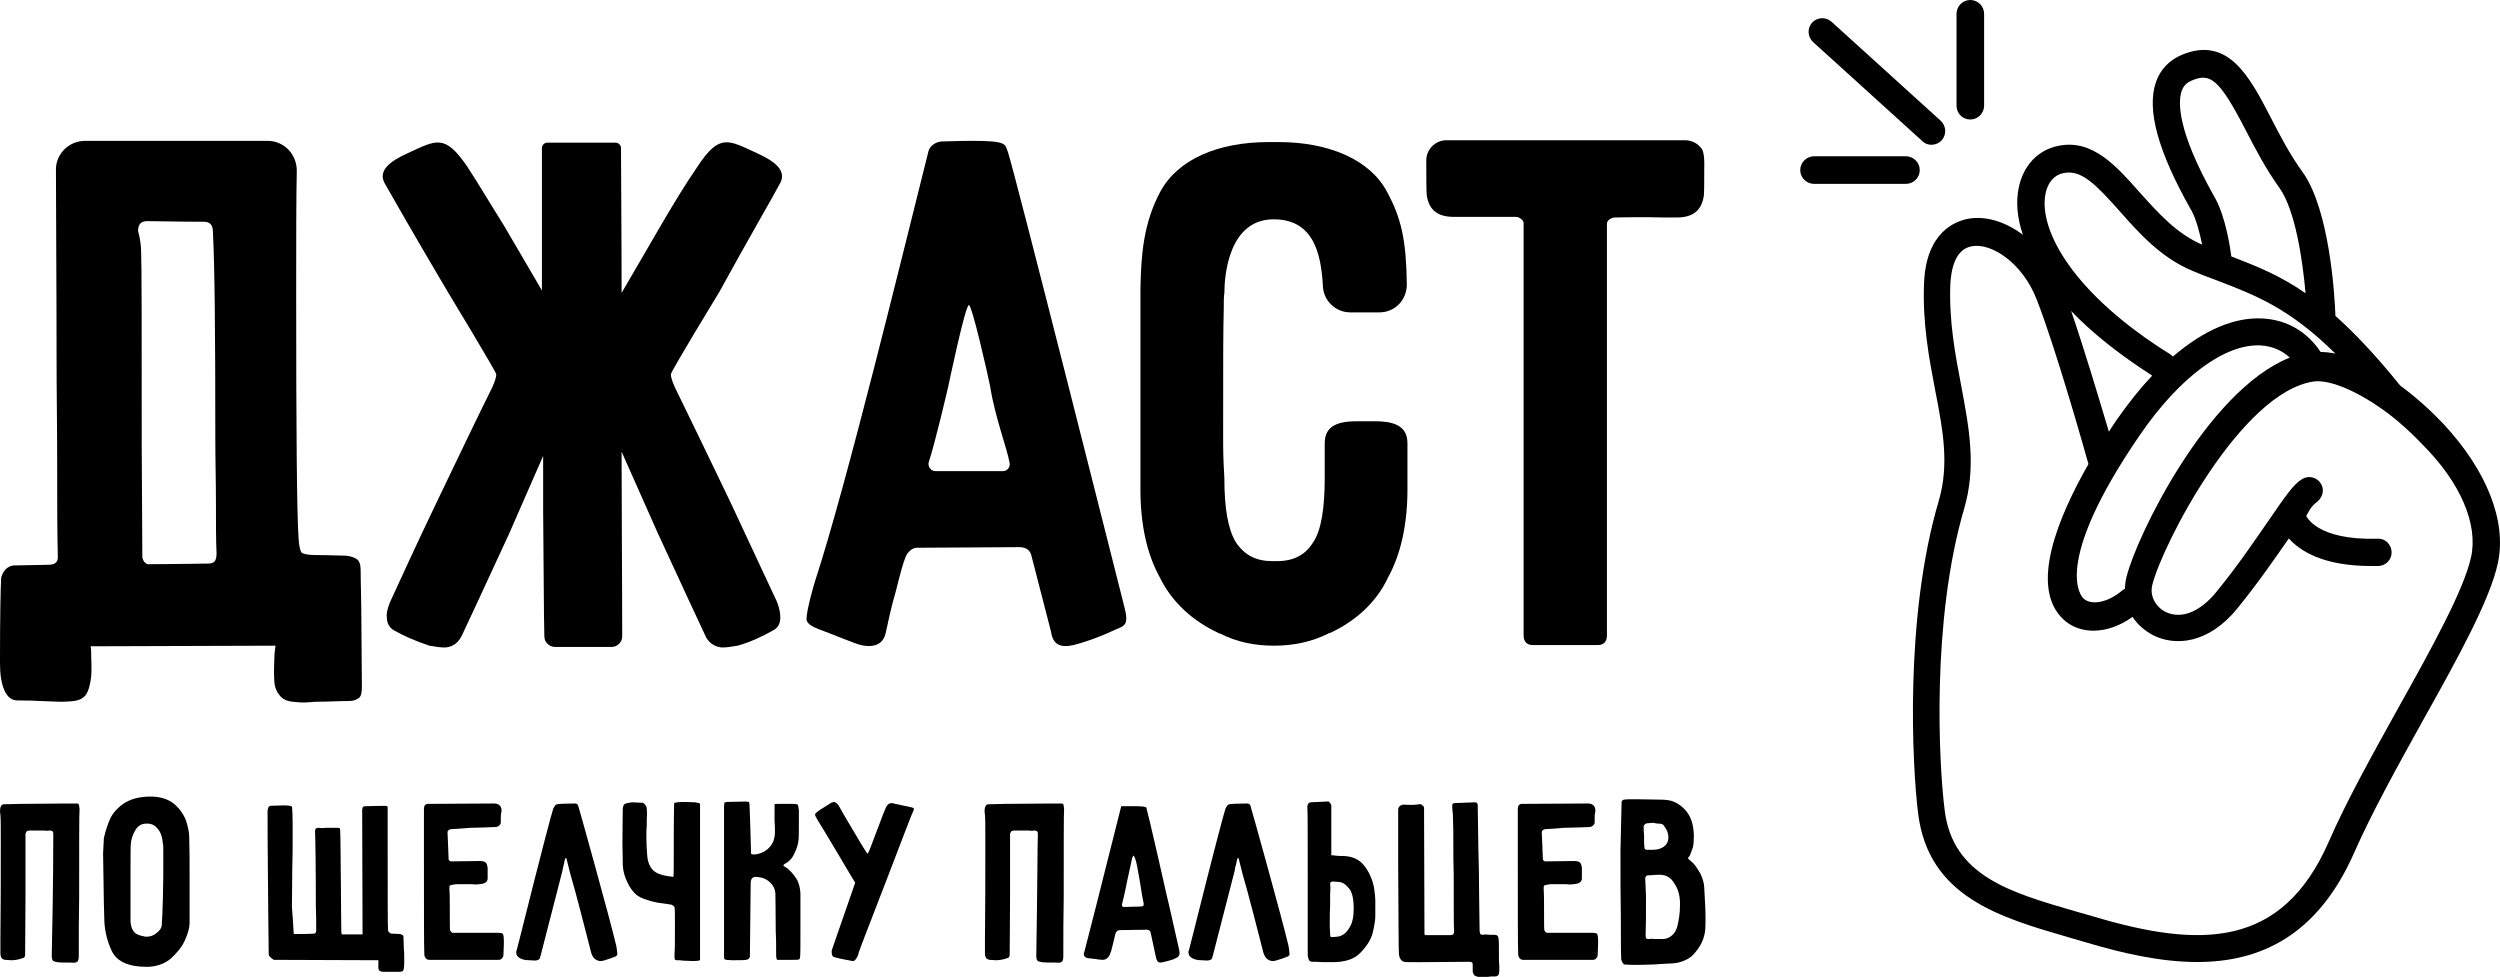
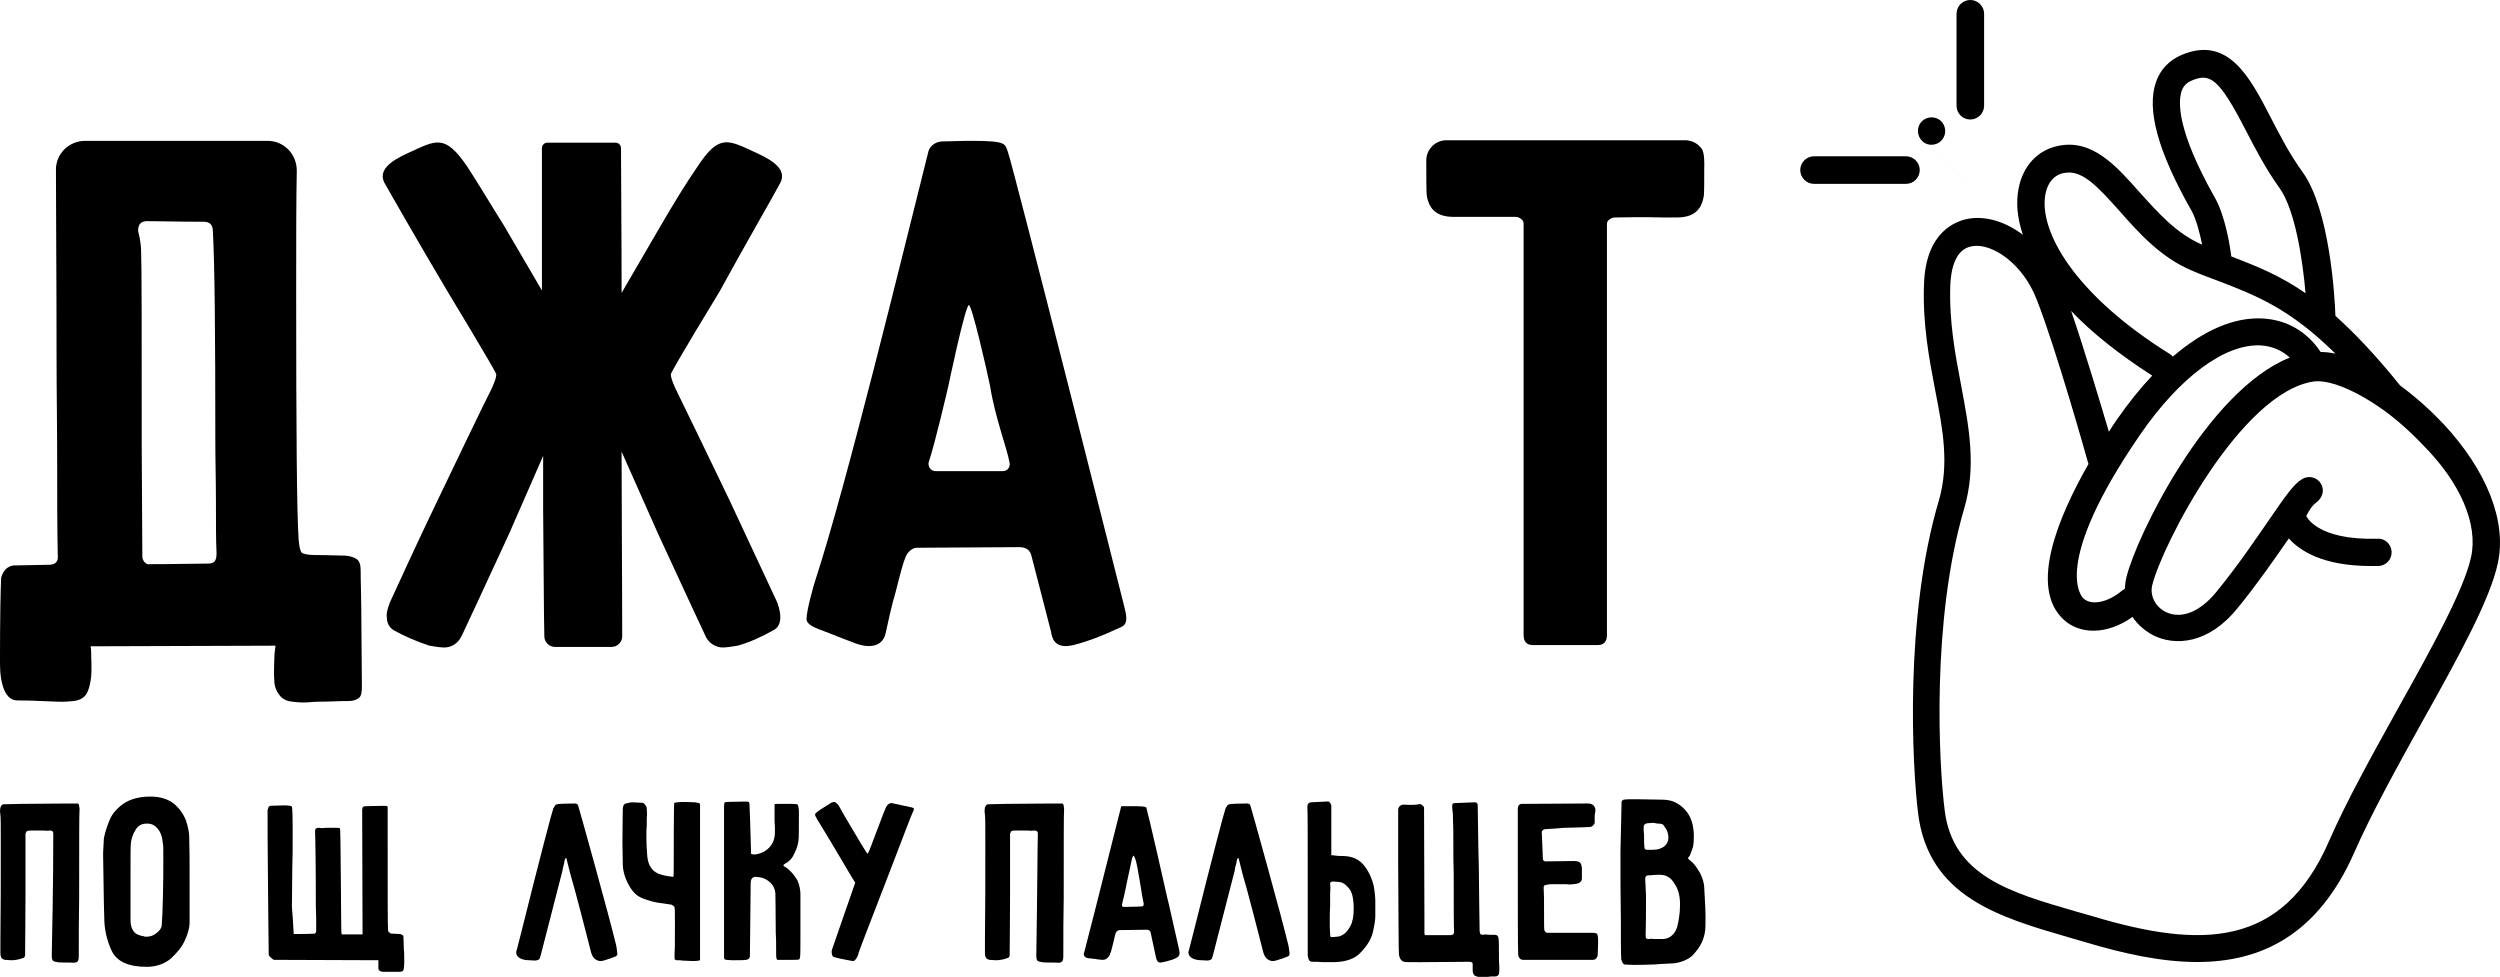
<svg xmlns="http://www.w3.org/2000/svg" xml:space="preserve" width="103.792mm" height="40.556mm" version="1.1" style="shape-rendering:geometricPrecision; text-rendering:geometricPrecision; image-rendering:optimizeQuality; fill-rule:evenodd; clip-rule:evenodd" viewBox="0 0 1711.04 668.57">
  <defs>
    <style type="text/css">
   
    .fil0 {fill:black;fill-rule:nonzero}
   
  </style>
  </defs>
  <g id="Слой_x0020_1">
    <g id="_2229916428160">
      <path class="fil0" d="M36.47 570.79c0,-1.06 -0.26,-1.59 -0.53,-1.85 -0.27,-0.27 -1.06,-0.53 -1.85,-0.53 -1.59,0.26 -2.64,0.26 -4.23,0 -1.06,0 -2.38,0 -3.17,0l-3.7 0c-1.85,0 -3.44,0 -4.23,0.26 -0.26,0 -0.53,0.27 -0.79,0.8 -0.26,0.53 -0.53,1.06 -0.53,1.06 0,10.04 0,24.05 0,42.28 0,18.24 -0.26,31.97 -0.26,40.96 -0.27,1.06 -0.53,1.85 -1.32,1.85 -2.64,1.06 -5.55,1.59 -8.19,1.59 -1.06,0 -2.38,-0.26 -4.23,-0.26 -1.06,-0.27 -1.85,-0.53 -2.38,-1.32 -0.53,-0.79 -0.79,-1.85 -0.79,-2.91l0 -9.52c0.26,-20.61 0.26,-42.81 0.26,-66.59 0,-10.83 0,-17.17 -0.26,-18.76l-0.27 -2.64c0,-3.17 1.06,-4.76 2.64,-4.76l11.36 -0.26c25.11,-0.27 38.05,-0.27 39.11,-0.27 0.53,0.27 1.06,0.53 1.06,1.85 0.27,1.06 0.27,1.85 0.27,2.12 -0.27,2.38 -0.27,22.73 -0.27,60.78 -0.26,12.42 -0.26,25.63 -0.26,39.64 0,1.84 -0.26,3.43 -1.06,3.96 -0.79,0.53 -1.85,0.79 -4.23,0.53 -4.23,0 -7.4,0 -9.25,-0.26 -1.58,-0.27 -2.64,-0.53 -3.17,-1.06 -0.53,-0.53 -0.79,-1.85 -0.79,-3.44 1.06,-47.83 1.06,-75.84 1.06,-83.24z" />
      <path class="fil0" d="M111.52 577.67c-0.26,-2.38 -0.53,-4.23 -1.06,-5.81 -0.53,-1.59 -1.32,-3.44 -2.64,-4.76 -1.85,-2.38 -4.23,-3.43 -7.13,-3.43 -1.85,0 -3.44,0.27 -4.76,1.06 -1.32,0.8 -2.64,2.12 -3.44,3.7 -1.59,2.64 -2.64,5.81 -2.91,8.72 -0.26,1.32 -0.26,9.25 -0.26,23.25l0 29.33c0,3.44 0.79,5.82 2.11,7.66 1.32,1.85 3.7,2.91 7.13,3.44 0.27,0.26 1.06,0.26 1.85,0.26 2.38,0 4.76,-0.79 6.87,-2.64 2.11,-1.59 3.44,-3.44 3.44,-5.81 0.26,-2.64 0.53,-8.72 0.79,-18.76 0.27,-9.78 0.27,-19.02 0.27,-27.22 0,-5.81 0,-8.72 -0.27,-8.98zm-40.43 -3.96c1.06,-5.02 2.64,-9.52 4.23,-13.21 1.58,-3.43 4.49,-7.13 8.99,-10.3 4.49,-3.18 10.83,-5.02 18.76,-5.02 6.87,0 12.16,1.85 16.12,5.02 3.96,3.43 6.61,7.4 8.19,11.63 1.32,4.23 2.12,7.93 2.12,11.1 0.26,7.66 0.26,17.18 0.26,29.33 0,11.89 0,21.93 0,29.33 0,3.17 -1.06,7.13 -3.17,11.89 -2.11,4.76 -5.55,8.72 -9.78,12.68 -4.23,3.44 -9.78,5.55 -16.38,5.55 -12.68,0 -20.61,-3.7 -24.05,-11.1 -3.44,-7.4 -5.02,-15.06 -5.02,-22.73l-0.27 -9.78c-0.26,-19.29 -0.53,-30.65 -0.53,-34.09 0.26,-5.55 0.53,-8.98 0.53,-10.3z" />
      <path class="fil0" d="M201.1 639.24c6.61,0 11.1,0 14.27,-0.26 0.26,0 0.26,-0.26 0.79,-0.79 0.26,-0.53 0.26,-1.06 0.26,-1.06 0,-6.07 0,-11.89 -0.26,-17.18 0,-27.22 -0.27,-44.4 -0.53,-51 0,-1.06 0.26,-1.58 0.53,-1.85 0.26,-0.26 1.06,-0.53 1.85,-0.53 1.85,0.26 3.44,0.26 5.02,0 1.32,0 2.64,0 3.7,0l4.23 0c0.79,0 1.32,0.26 1.59,0.26 0.26,0.26 0.26,0.79 0.26,1.32 0.27,4.49 0.27,17.97 0.53,40.7 0,12.95 0.26,22.73 0.26,28.81l0.27 1.85 14.27 0 -0.26 -85.36c0.26,-1.06 0.26,-1.58 0.53,-1.85 0.26,-0.27 0.79,-0.53 1.85,-0.53 2.91,0 7.4,-0.26 13.21,-0.26 0.79,0 1.32,0.26 1.59,0.26 0.26,0.27 0.26,0.8 0.26,1.59l0 19.55c0,39.64 0,61.05 0.26,63.69 0,0.53 0.26,1.06 0.53,1.32 0.26,0.26 0.79,0.53 1.06,0.79 0.26,0.26 0.53,0.26 0.79,0.26l5.81 0.26c0.27,0 0.79,0.27 1.32,0.53 0.79,0.27 1.06,0.79 1.06,1.58l0 0.27 0.26 8.19c0.27,1.85 0.27,4.5 0.27,8.19 0,3.17 -0.27,5.02 -0.53,5.81 -0.27,1.06 -1.32,1.32 -3.17,1.32l-10.31 0c-2.64,0 -3.7,-1.06 -3.7,-2.65l0 -5.28 -71.35 -0.26c-0.27,0 -0.53,-0.27 -1.06,-0.53 -0.53,-0.27 -1.06,-1.06 -1.85,-1.59 -0.53,-0.53 -0.79,-1.06 -0.79,-1.85 -0.26,-12.42 -0.26,-29.6 -0.53,-51.27 -0.26,-21.94 -0.26,-37.53 -0.26,-47.04 0,-0.27 0.26,-1.06 0.53,-1.85 0.26,-1.06 1.06,-1.32 1.85,-1.32l8.46 -0.26c3.44,0 5.28,0.26 5.81,0.79 0.26,0.27 0.53,5.81 0.53,16.38 0,11.1 0,19.55 -0.26,25.63l-0.26 26.69c1.06,12.42 1.06,18.5 1.32,18.5z" />
-       <path class="fil0" d="M307.86 567.62c-0.26,0.27 -0.53,0.27 -1.06,0.79 -0.27,0.26 -0.53,0.79 -0.53,1.06l0.26 5.55 0.53 13.21c0,0.27 0.26,0.53 0.53,0.79 0.26,0.26 0.79,0.53 1.06,0.53l19.55 -0.26c1.85,0 3.44,0.26 4.23,1.06 0.79,0.79 1.06,1.85 1.32,3.7 0,1.06 0,1.85 0,3.17 0,1.06 0,2.64 0,4.23 -0.27,2.38 -2.12,3.43 -5.55,3.7 -1.85,0.27 -3.44,0.27 -5.02,0 -1.32,0 -2.64,0 -3.7,0l-4.23 0c-2.12,0 -3.7,0 -4.76,0.27 -1.32,0.26 -2.11,0.26 -2.64,0.79 -0.26,0.26 -0.26,1.06 -0.26,2.64 0.26,3.17 0.26,8.72 0.26,16.91 0,6.87 0,10.57 0.26,11.1 0.27,0.27 0.27,0.53 0.79,1.06 0.53,0.53 0.79,0.53 1.06,0.53l30.13 0c0.27,0 0.79,0 1.59,0 0.53,0 1.32,0.27 1.85,0.27 0.53,0.26 1.06,1.06 1.06,1.85 0.26,1.06 0.26,2.64 0.26,5.02l-0.26 7.67c0,1.06 -0.26,1.85 -1.06,2.64 -0.53,0.79 -1.32,1.06 -2.64,1.06l-46.78 0c-1.06,0 -2.11,-0.27 -2.64,-1.06 -0.79,-0.79 -1.06,-1.85 -1.06,-2.91 -0.26,-6.34 -0.26,-27.22 -0.26,-62.89 0,-12.69 0,-21.67 0,-26.96 0,-5.29 0,-8.72 0,-9.78 0,-1.85 1.06,-3.17 2.64,-3.17l44.93 -0.27c1.85,0 3.17,0.27 4.23,1.32 1.06,1.06 1.32,2.11 1.32,3.7l-0.27 1.59c-0.26,1.06 -0.26,3.17 -0.26,5.55 0.26,1.06 -0.26,2.11 -1.06,2.91 -0.79,0.79 -1.85,1.06 -2.91,1.06 -3.44,0.27 -9.25,0.27 -17.18,0.53 -8.46,0.79 -12.95,0.79 -13.74,1.06z" />
      <path class="fil0" d="M385.03 595.64l-14.27 55.49c-0.53,2.38 -1.06,3.96 -1.32,4.76 -0.26,0.79 -1.06,1.06 -1.85,1.32 -0.79,0.26 -2.38,0.26 -5.02,0 -3.17,0 -5.55,-0.53 -7.4,-1.85 -1.32,-1.06 -1.85,-2.12 -1.85,-3.44 0,-0.53 0,-1.06 0.26,-1.32l3.17 -12.42c13.48,-53.91 20.87,-81.92 21.93,-84.83 0.26,-0.53 0.53,-1.06 1.06,-1.85 0.53,-0.53 1.06,-1.06 1.58,-1.06 1.32,-0.26 5.81,-0.53 12.42,-0.53 0.27,0 0.79,0.27 1.06,0.27 0.26,0.26 0.53,0.53 0.79,0.79 1.06,3.43 5.02,17.7 11.89,42.55 6.87,24.84 11.63,42.81 14.27,53.64 0.26,1.06 0.53,3.17 0.79,5.81 0,0.27 -0.26,1.06 -1.06,1.59 -0.53,0.26 -1.85,0.53 -3.43,1.32 -1.85,0.53 -3.44,1.06 -5.02,1.59 -1.05,0.27 -1.85,0.27 -2.11,0.27 -1.32,0 -2.64,-0.53 -3.96,-1.59 -1.06,-1.06 -1.85,-2.38 -2.38,-4.23 -1.85,-6.87 -3.96,-15.86 -6.87,-26.69 -2.9,-11.1 -5.29,-20.09 -7.4,-27.22l-2.38 -9.51c-0.26,-1.06 -0.26,-1.32 -0.53,-1.32 -0.26,0 -1.06,1.06 -1.32,3.7 -0.53,2.38 -1.06,3.96 -1.06,4.76z" />
      <path class="fil0" d="M479.11 656.95c0,0.53 -1.85,0.79 -5.02,0.79l-6.61 -0.27c-1.06,-0.26 -2.64,-0.26 -4.23,-0.26 -0.53,0 -1.06,-0.26 -1.32,-0.53 -0.26,-0.27 -0.26,-1.06 -0.26,-1.85l0 -2.38c0.26,-2.38 0.26,-8.72 0.26,-19.56 0,-6.87 0,-11.1 -0.26,-11.89 0,-0.26 -0.26,-0.53 -0.79,-1.06 -0.53,-0.26 -1.06,-0.53 -1.32,-0.79l-5.28 -0.79c-2.91,-0.27 -5.81,-0.8 -8.73,-1.59 -3.43,-1.06 -6.08,-1.85 -8.19,-3.17 -2.11,-1.06 -3.96,-3.17 -5.81,-5.81 -3.44,-5.55 -5.02,-10.57 -5.29,-15.59l-0.26 -15.33c0,-12.68 0.26,-20.61 0.26,-23.78 0.26,-1.06 0.26,-1.85 1.06,-2.64 0.53,-0.53 1.85,-0.79 3.44,-1.06 0.53,-0.26 1.58,-0.26 2.64,-0.26l5.29 0.26c1.06,-0.26 1.85,0.26 2.64,1.06 0.79,1.06 1.32,1.85 1.32,2.91 0.26,2.64 0.26,5.02 0,7.13 0,1.85 0,3.7 0,5.02 -0.26,1.85 -0.26,4.49 -0.26,8.19 0,3.7 0.26,7.4 0.53,11.1 0.26,5.82 2.38,10.04 5.81,12.16 2.91,1.85 7.13,2.64 12.16,3.17 0.26,0 0.26,-10.57 0.26,-31.71 0,-12.16 0.26,-18.5 0.26,-18.76 0.53,-0.53 3.17,-0.79 7.93,-0.79 2.64,0 4.76,0.26 6.61,0.26 1.85,0.26 2.9,0.53 3.17,1.06l0 106.76z" />
      <path class="fil0" d="M513.99 584c0,0.53 0.79,0.8 2.12,0.8 1.85,0 3.7,-0.53 6.08,-1.59 2.11,-1.06 4.23,-2.64 5.81,-5.02 1.59,-2.38 2.38,-5.29 2.38,-8.72 0,-2.64 0,-5.29 -0.26,-7.4 0,-1.85 0,-4.49 0,-7.4 0,-2.91 0,-4.23 0,-4.23 0.26,-0.26 1.85,-0.26 4.76,-0.26l7.4 0c2.12,0 3.44,0.26 3.7,0.53 0.26,0.27 0.53,1.85 0.79,3.7l0 5.81c0,8.19 0,13.21 -0.26,14.8 -0.26,2.65 -1.06,5.55 -2.64,8.72 -1.32,3.17 -3.44,5.81 -6.61,7.4 -0.53,0.26 -1.06,0.79 -1.06,1.06 0,0.27 0.26,0.8 1.06,1.06 3.17,1.85 5.82,5.02 8.19,8.72 1.85,3.44 2.64,8.19 2.38,13.21l0 21.14c0,11.63 0,17.7 -0.26,18.76 0,0.27 -0.26,0.79 -0.26,1.06 -0.26,0.27 -0.26,0.53 -0.53,0.53 -0.79,0.27 -2.91,0.27 -6.61,0.27 -5.02,0 -7.4,0 -7.92,0 -0.53,0 -0.53,-0.27 -0.8,-1.06 -0.26,-0.53 -0.26,-2.64 -0.26,-5.81 0,-4.76 0,-8.72 -0.26,-12.16 0,-14.54 -0.26,-23.52 -0.26,-26.69 -0.26,-2.64 -1.32,-5.02 -3.17,-6.87 -1.85,-1.85 -3.96,-3.17 -6.34,-3.7 -1.58,-0.26 -2.91,-0.53 -3.96,-0.53 -2.38,0 -3.43,1.59 -3.43,4.49l-0.53 49.69c0,1.32 -0.8,2.38 -2.65,2.64 -1.85,0.26 -5.02,0.26 -8.98,0.26 -2.91,0 -4.76,-0.26 -5.55,-0.53 -0.27,-0.27 -0.53,-0.79 -0.53,-1.85l0 -103.06c0,-1.06 0.26,-1.85 0.26,-2.38 0.27,-0.26 1.06,-0.53 1.85,-0.53 3.44,0 7.67,-0.26 12.95,-0.26 1.06,0 1.59,0.26 1.85,0.26 0.26,0.26 0.53,0.79 0.53,1.59l0 0.53c0.8,17.97 0.8,28.54 1.06,33.03z" />
      <path class="fil0" d="M593.79 584.27c0.26,0 1.59,-2.91 3.7,-8.72 2.11,-5.81 3.7,-9.51 4.23,-11.1 1.85,-5.02 3.44,-9.25 4.76,-12.15 1.06,-1.85 2.11,-2.64 3.7,-2.64 0.53,0 1.06,0 1.32,0.26l12.42 2.65c1.06,0.26 1.59,0.53 1.59,1.06 0,0.26 -0.27,0.53 -0.27,1.06 -1.05,1.85 -6.87,17.44 -17.97,46.24 -11.1,28.81 -17.71,45.72 -19.56,51 -0.26,1.85 -1.06,3.44 -2.38,5.02 -0.26,0.53 -1.06,0.79 -1.85,0.79l-4.23 -0.79c-3.96,-0.8 -6.61,-1.32 -8.19,-1.85 -1.32,-0.26 -1.85,-1.59 -1.85,-3.7 0,-0.53 0,-1.06 0.26,-1.59l15.85 -45.72c-2.38,-3.44 -8.72,-14.8 -20.08,-33.56l-5.81 -9.51c-1.06,-1.85 -1.59,-2.91 -1.59,-3.44 0,-0.26 0.26,-1.06 0.79,-1.32 0.53,-0.53 1.32,-1.06 2.38,-1.85l7.93 -5.02c1.06,-0.26 1.58,-0.53 1.85,-0.53 1.06,0 1.85,0.79 3.17,2.38l3.7 6.6c10.31,17.44 15.59,26.43 16.12,26.43z" />
      <path class="fil0" d="M710.33 570.79c0,-1.06 -0.27,-1.59 -0.53,-1.85 -0.27,-0.27 -1.06,-0.53 -1.85,-0.53 -1.59,0.26 -2.64,0.26 -4.23,0 -1.06,0 -2.38,0 -3.17,0l-3.7 0c-1.85,0 -3.44,0 -4.23,0.26 -0.26,0 -0.53,0.27 -0.79,0.8 -0.27,0.53 -0.53,1.06 -0.53,1.06 0,10.04 0,24.05 0,42.28 0,18.24 -0.27,31.97 -0.27,40.96 -0.26,1.06 -0.53,1.85 -1.32,1.85 -2.64,1.06 -5.55,1.59 -8.19,1.59 -1.06,0 -2.38,-0.26 -4.23,-0.26 -1.06,-0.27 -1.85,-0.53 -2.38,-1.32 -0.53,-0.79 -0.8,-1.85 -0.8,-2.91l0 -9.52c0.26,-20.61 0.26,-42.81 0.26,-66.59 0,-10.83 0,-17.17 -0.26,-18.76l-0.26 -2.64c0,-3.17 1.06,-4.76 2.64,-4.76l11.36 -0.26c25.1,-0.27 38.05,-0.27 39.11,-0.27 0.53,0.27 1.06,0.53 1.06,1.85 0.26,1.06 0.26,1.85 0.26,2.12 -0.26,2.38 -0.26,22.73 -0.26,60.78 -0.27,12.42 -0.27,25.63 -0.27,39.64 0,1.84 -0.26,3.43 -1.06,3.96 -0.53,0.53 -1.85,0.79 -4.23,0.53 -4.23,0 -7.4,0 -9.25,-0.26 -1.59,-0.27 -2.65,-0.53 -3.17,-1.06 -0.53,-0.53 -0.79,-1.85 -0.79,-3.44 0.79,-47.83 0.79,-75.84 1.06,-83.24z" />
      <path class="fil0" d="M774.81 587.44c-0.26,1.85 -1.58,6.87 -3.43,15.86 -1.32,7.13 -2.65,12.15 -3.44,15.59 -0.26,1.32 0.26,1.85 1.32,1.85 2.64,0 6.34,-0.26 10.57,-0.26 1.06,0 1.85,-0.26 2.38,-0.26 0.26,-0.27 0.53,-0.53 0.53,-1.32 0,-0.8 0,-1.32 -0.27,-1.85 -0.26,-1.06 -1.06,-5.55 -2.38,-14.01l-1.59 -8.98c-1.06,-5.81 -2.11,-8.46 -2.9,-8.46 0,0 -0.27,0.53 -0.8,1.85zm-7.4 -35.68c0.26,0 3.17,0 8.72,0 5.28,0 8.19,0.27 8.46,1.06 0.79,2.64 3.17,12.95 7.4,31.18 4.23,18.24 6.61,29.6 7.93,34.62l6.87 30.39c0.27,1.32 0.53,2.38 0.53,3.17 0,1.06 -0.26,1.85 -1.06,2.64 -0.79,0.79 -1.85,1.06 -3.44,1.85 -2.38,0.79 -4.49,1.32 -6.87,1.85 -1.06,0.26 -1.58,0.26 -1.85,0.26 -0.79,0 -1.32,-0.26 -1.85,-0.79 -0.27,-0.53 -0.79,-1.32 -1.06,-2.64l-3.7 -17.18c-0.26,-1.06 -1.06,-1.85 -2.64,-1.85l-18.76 0.26c-0.26,0 -1.06,0.26 -1.32,0.53 -0.27,0.27 -0.8,0.79 -1.06,1.06 -0.26,1.06 -1.06,3.44 -1.85,7.4 -1.06,3.7 -1.32,5.81 -1.85,6.61 -0.53,1.85 -1.32,2.9 -2.38,3.7 -0.79,0.79 -1.85,1.06 -3.43,1.06 -0.26,0 -1.32,-0.27 -2.65,-0.27 -1.32,-0.26 -2.64,-0.53 -3.96,-0.53 -1.06,-0.26 -1.85,-0.26 -2.65,-0.26 -1.85,-0.26 -3.17,-1.32 -3.17,-2.91 0,-0.53 0,-1.06 0.26,-1.06l8.19 -31.98 17.18 -68.18z" />
      <path class="fil0" d="M845.11 595.64l-14.27 55.49c-0.53,2.38 -1.06,3.96 -1.32,4.76 -0.26,0.79 -1.06,1.06 -1.85,1.32 -0.79,0.26 -2.38,0.26 -5.02,0 -3.17,0 -5.55,-0.53 -7.4,-1.85 -1.32,-1.06 -1.85,-2.12 -1.85,-3.44 0,-0.53 0,-1.06 0.26,-1.32l3.17 -12.42c13.48,-53.91 20.88,-81.92 21.93,-84.83 0.27,-0.53 0.53,-1.06 1.06,-1.85 0.53,-0.53 1.06,-1.06 1.59,-1.06 1.32,-0.26 5.81,-0.53 12.42,-0.53 0.26,0 0.79,0.27 1.06,0.27 0.26,0.26 0.53,0.53 0.79,0.79 1.06,3.43 5.02,17.7 11.89,42.55 6.87,24.84 11.63,42.81 14.27,53.64 0.26,1.06 0.53,3.17 0.79,5.81 0,0.27 -0.26,1.06 -1.06,1.59 -0.53,0.26 -1.85,0.53 -3.44,1.32 -1.85,0.53 -3.44,1.06 -5.02,1.59 -1.06,0.27 -1.85,0.27 -2.11,0.27 -1.32,0 -2.65,-0.53 -3.96,-1.59 -1.06,-1.06 -1.85,-2.38 -2.38,-4.23 -1.85,-6.87 -3.96,-15.86 -6.87,-26.69 -2.91,-11.1 -5.28,-20.09 -7.4,-27.22l-2.38 -9.51c-0.26,-1.06 -0.26,-1.32 -0.53,-1.32 -0.27,0 -1.06,1.06 -1.32,3.7 -0.79,2.38 -1.06,3.96 -1.06,4.76z" />
      <path class="fil0" d="M910.64 641.09c0.26,0.26 1.06,0.26 1.59,0.26l2.64 -0.26c1.06,0 2.38,-0.26 4.23,-1.32 1.85,-1.06 3.44,-2.91 5.02,-5.81 1.58,-2.64 2.38,-6.87 2.38,-11.89 0,-6.87 -1.06,-11.89 -3.44,-14.27 -2.12,-2.64 -4.49,-4.23 -7.4,-4.23l-3.17 -0.27c-0.53,0 -1.06,0.27 -1.59,0.27 -0.26,0.26 -0.53,0.79 -0.53,1.32 0.26,1.85 0.26,3.96 0,6.61 0,2.64 0,5.29 0,7.93 -0.26,3.44 -0.26,8.19 -0.26,14.8 0.26,4.49 0.26,6.87 0.53,6.87zm0.53 -89.85l0 34.09c0.26,0 1.32,0 2.9,0.26 1.32,0.26 3.17,0.26 4.76,0.26 6.61,0 11.63,2.38 15.06,6.87 3.44,4.49 5.29,9.25 6.34,13.74 0.79,4.76 1.06,8.19 1.06,10.31l0 10.31c0,2.38 -0.53,5.81 -1.59,10.57 -1.06,4.76 -3.7,9.25 -8.19,14 -4.23,4.76 -10.84,6.87 -19.56,6.87 -5.29,0 -8.72,0 -10.31,-0.27l-3.44 0c-1.06,0 -1.85,-0.26 -2.38,-1.32 -0.26,-1.06 -0.79,-1.85 -0.79,-3.44l0 -49.42c0,-32.5 0,-49.68 -0.26,-51.8 0,-1.85 0.79,-2.91 2.38,-3.17l11.1 -0.53c1.06,-0.27 1.59,0.26 2.12,1.05 0.53,0.79 0.8,1.32 0.8,1.59z" />
      <path class="fil0" d="M975.65 640.03l17.18 0c1.59,0 2.38,-0.8 2.38,-2.38 -0.26,-3.17 -0.26,-15.86 -0.26,-38.85 -0.26,-6.87 -0.26,-14 -0.26,-21.14 0,-7.14 0,-12.95 -0.26,-17.44 0,-1.85 0,-3.44 -0.26,-5.02 -0.26,-1.32 -0.26,-2.64 -0.26,-3.7 0,-1.32 0.53,-1.85 1.85,-1.85l13.22 -0.53c1.32,-0.26 2.38,0.53 2.38,1.85 0.26,10.83 0.26,25.37 0.79,43.87 0.26,18.5 0.26,32.5 0.53,42.55 0.27,1.06 0.27,1.58 0.53,1.85 0.26,0.27 0.79,0.53 1.32,0.53l0.53 0c1.06,-0.26 2.64,-0.26 4.23,0 1.85,0 2.91,0 3.7,0 1.59,0 2.64,1.06 2.64,2.64 0.26,1.85 0.26,5.02 0.26,9.25 0,4.23 0,7.4 0.27,9.51 0,0.27 0,0.79 0,1.85 0,1.06 0,2.12 -0.27,3.43 -0.26,1.06 -1.06,1.85 -2.64,1.85 -2.11,0 -3.7,0 -5.02,0.27 -1.06,0 -1.85,0 -3.17,0 -1.06,0 -2.38,0 -3.43,0 -1.06,-0.27 -1.85,-0.53 -2.64,-1.06 -0.53,-0.8 -1.06,-1.85 -1.06,-3.17l0 -4.23c0,-0.53 -0.26,-1.06 -0.26,-1.32 -0.27,-0.26 -0.79,-0.26 -1.59,-0.53l-34.35 0.27c-6.87,0 -10.31,0 -10.83,-0.27 -1.85,-0.53 -3.17,-2.38 -3.44,-5.29 -0.26,-1.06 -0.26,-21.93 -0.53,-62.36 0,-13.75 0,-22.99 0,-28.02 0,-5.02 0,-7.66 0,-8.19 0,-1.06 0.26,-1.85 1.06,-2.65 0.79,-0.79 1.85,-1.06 2.91,-1.06 4.23,0.27 7.66,0.27 10.31,-0.26 1.06,-0.26 1.85,0.26 2.38,0.79 0.53,0.53 1.06,1.06 1.06,1.32l0.27 82.18c0,0.53 0,1.85 0,3.7 -0,0.79 -0,1.59 0.79,1.59z" />
      <path class="fil0" d="M1056.78 567.62c-0.26,0.27 -0.53,0.27 -1.06,0.79 -0.27,0.26 -0.53,0.79 -0.53,1.06l0.26 5.55 0.53 13.21c0,0.27 0.26,0.53 0.53,0.79 0.26,0.26 0.79,0.53 1.06,0.53l19.56 -0.26c1.85,0 3.43,0.26 4.23,1.06 0.79,0.79 1.06,1.85 1.32,3.7 0,1.06 0,1.85 0,3.17 0,1.06 0,2.64 0,4.23 -0.26,2.38 -2.11,3.43 -5.55,3.7 -1.85,0.27 -3.44,0.27 -5.02,0 -1.32,0 -2.64,0 -3.7,0l-4.23 0c-2.12,0 -3.7,0 -4.76,0.27 -1.32,0.26 -2.11,0.26 -2.64,0.79 -0.26,0.26 -0.26,1.06 -0.26,2.64 0.26,3.17 0.26,8.72 0.26,16.91 0,6.87 0,10.57 0.26,11.1 0.27,0.27 0.27,0.53 0.79,1.06 0.27,0.26 0.79,0.53 1.06,0.53l30.12 0c0.27,0 0.8,0 1.59,0 0.53,0 1.32,0.27 1.85,0.27 0.53,0.26 1.06,1.06 1.06,1.85 0.27,1.06 0.27,2.64 0.27,5.02l-0.27 7.67c0,1.06 -0.26,1.85 -1.06,2.64 -0.53,0.79 -1.32,1.06 -2.64,1.06l-47.04 0c-1.06,0 -2.11,-0.27 -2.64,-1.06 -0.79,-0.79 -1.06,-1.85 -1.06,-2.91 -0.26,-6.34 -0.26,-27.22 -0.26,-62.89 0,-12.69 0,-21.67 0,-26.96 0,-5.29 0,-8.72 0,-9.78 0,-1.85 1.06,-3.17 2.64,-3.17l44.92 -0.27c1.85,0 3.17,0.27 4.23,1.32 1.06,1.06 1.32,2.11 1.32,3.7l-0.26 1.59c-0.26,1.06 -0.26,3.17 -0.26,5.55 0.26,1.06 -0.26,2.11 -1.06,2.91 -0.79,0.79 -1.85,1.06 -2.91,1.06 -3.43,0.27 -9.25,0.27 -17.18,0.53 -8.19,0.79 -12.69,0.79 -13.48,1.06z" />
      <path class="fil0" d="M1146.1 604.88c-2.12,-3.7 -5.02,-5.81 -8.72,-6.08 -1.32,-0.26 -3.17,0 -5.02,0 -1.85,0.27 -3.44,0.27 -4.23,0.27 -1.32,0 -2.11,0.79 -2.11,2.38l0.53 11.63c0,12.16 0,21.14 -0.26,27.22 0,1.06 0.26,1.59 0.26,1.85 0.26,0.27 0.79,0.53 1.58,0.53l0.53 0c1.06,-0.26 2.11,-0.26 2.9,0 0.79,0 1.59,0 2.11,0l5.02 0c2.12,-0.26 4.23,-1.06 5.82,-2.64 1.85,-1.59 2.64,-3.44 3.44,-5.82 1.06,-4.49 1.85,-9.25 1.85,-14 0.26,-6.34 -1.06,-11.63 -3.7,-15.33zm-14.54 -41.75c-2.9,0.27 -4.49,0.27 -5.02,0.53 -0.26,0.27 -0.53,0.27 -1.06,0.79 -0.26,0.26 -0.53,0.79 -0.53,1.06 0,2.64 0,4.23 0.27,5.81 0,3.7 0,6.61 0.26,8.45 0,1.32 0.53,1.85 1.85,1.85l0.53 0c0.8,0 1.85,0 3.17,0 1.32,0 2.38,-0.26 3.17,-0.26 5.02,-1.06 7.67,-3.96 7.67,-8.19 0,-2.64 -0.79,-5.02 -2.64,-7.4 -0.53,-1.06 -1.06,-1.59 -2.12,-1.85 -0.79,-0.27 -1.85,-0.27 -2.91,-0.27 -1.06,-0.26 -1.84,-0.26 -2.64,-0.53zm-21.67 -14.53c0,-0.27 0.26,-0.53 0.53,-0.8 0.26,-0.26 0.79,-0.53 1.06,-0.53 1.85,-0.27 4.49,-0.27 8.19,-0.27l16.38 0.27c3.44,0 6.61,0.26 9.25,1.32 2.64,1.05 5.02,2.64 7.13,4.75 4.49,4.23 6.87,10.57 6.87,19.29 0,2.9 -0.26,5.02 -0.53,6.87 -0.26,1.06 -1.06,2.91 -2.11,5.81 -0.26,0.26 -0.26,0.79 -0.79,1.06 -0.27,0.26 -0.53,0.79 -0.53,1.05 0,0.26 0.79,1.06 2.38,2.38 1.85,1.32 3.7,4.23 5.81,7.67 1.85,3.7 2.91,7.4 2.91,10.57 0.53,8.98 1.06,17.7 0.79,25.63 0,3.96 -0.79,7.4 -2.38,11.1 -1.59,3.44 -3.96,6.61 -6.87,9.52 -3.17,2.64 -7.4,4.49 -12.69,5.02 -2.91,0.26 -7.4,0.26 -13.22,0.79 -5.81,0.26 -10.57,0.26 -14.53,0.26 -2.65,0 -4.76,-0.26 -5.82,-0.26 -0.53,-0.26 -1.06,-0.79 -1.59,-1.85 -0.26,-1.06 -0.53,-1.58 -0.53,-1.58 -0.26,-5.02 -0.26,-14.54 -0.26,-28.54 -0.27,-14 -0.27,-29.33 -0.27,-45.72 0.53,-20.88 0.79,-31.71 0.79,-33.82z" />
      <path class="fil0" d="M96.58 172.16c0.42,9.99 0.42,54.53 0.42,133.63l0.42 75.35c0,0.83 0.42,2.08 1.25,3.33 0.83,0.83 1.67,1.67 2.5,1.67 18.73,0 32.47,-0.42 41.21,-0.42 2.08,0 3.75,-0.42 4.58,-1.67 0.83,-0.83 1.25,-2.91 1.25,-5.41 -0.42,-8.32 -0.42,-19.98 -0.42,-34.55 0,-14.57 -0.42,-28.72 -0.42,-43.29 0,-72.02 -0.42,-119.47 -1.67,-142.37 0,-4.58 -2.08,-6.66 -6.25,-6.66 -17.07,0 -29.97,-0.42 -38.71,-0.42 -4.16,0 -6.24,2.08 -6.24,6.66 1.67,6.24 2.08,11.24 2.08,14.15zm-84.92 214.8l21.65 -0.42c4.58,0 6.66,-2.08 6.24,-6.24 -0.42,-17.48 -0.42,-38.72 -0.42,-63.28 0,-24.97 -0.42,-49.12 -0.42,-73.27 0,-52.45 -0.42,-99.49 -0.42,-126.96 -0.42,-11.24 8.74,-20.4 19.98,-20.4l124.88 0c11.24,0 19.98,9.16 19.98,20.4 -0.42,19.57 -0.42,48.29 -0.42,84.92 0,89.92 0.42,149.86 1.67,167.34 0.42,4.58 0.83,7.49 2.08,9.16 0.83,0.83 4.16,1.67 9.16,1.67 9.57,0 16.65,0.42 21.23,0.42 3.33,0.42 5.83,1.25 7.49,2.5 1.67,1.25 2.5,3.74 2.5,7.49 0,9.16 0.42,17.9 0.42,25.39l0.42 54.12c0,4.16 -0.42,6.66 -2.08,7.91 -1.67,1.25 -3.75,2.08 -7.08,2.08 -7.08,0 -12.49,0.42 -16.23,0.42 -2.91,0 -6.66,0 -10.82,0.42 -4.16,0.42 -7.91,0 -11.66,-0.42 -3.75,-0.42 -6.42,-1.84 -8.33,-4.17 -1.87,-2.27 -3.75,-5.83 -3.75,-10.4 -0.42,-3.75 0,-13.74 0,-13.74 0,-3.75 0.42,-7.08 0.83,-9.99l-126.55 0.42c0.42,2.08 0.42,4.16 0.42,6.66 0,0 0.42,10.41 0,13.74 -0.42,4.58 -1.71,10.24 -3.75,12.9 -1.79,2.34 -4.58,3.75 -8.32,4.16 -3.75,0.42 -7.5,0.62 -11.66,0.42 -4.18,-0.21 -7.5,-0.23 -10.82,-0.42 -3.77,-0.21 -9.16,-0.42 -16.23,-0.42 -7.49,0 -11.66,-9.99 -11.66,-25.4 0,-32.05 0.42,-51.61 0.83,-58.69 1.67,-5.83 5.41,-8.74 10.82,-8.33z" />
      <path class="fil0" d="M648.98 264.57c0,0 -9.16,39.54 -13.32,51.62 -0.83,2.91 1.25,6.24 4.58,6.24l46.2 0c2.91,0 4.99,-2.5 4.58,-5.41 -1.66,-9.99 -9.99,-31.22 -13.32,-52.45 -2.08,-10.41 -12.49,-55.78 -14.57,-55.78 -2.5,0 -14.15,55.78 -14.15,55.78zm-13.74 -160.27c0.83,-4.16 4.58,-7.08 9.16,-7.49 4.58,0 11.66,-0.42 20.4,-0.42 24.56,0 22.89,2.08 24.98,7.5 4.17,11.65 79.51,310.54 79.51,310.54 3.75,13.74 0.42,13.74 -6.24,16.65 -7.08,3.33 -17.07,7.49 -28.3,10.41 -9.16,2.08 -14.16,-0.42 -15.41,-9.16l-13.32 -51.62c-0.83,-4.17 -3.75,-6.24 -8.33,-6.24l-70.35 0.42c-3.33,0 -6.66,3.75 -7.5,6.25 -1.66,3.74 -3.75,11.65 -6.66,23.31 -3.33,11.24 -5.41,21.65 -7.08,29.14 -2.5,10.41 -13.32,9.57 -20.81,6.66 -2.5,-0.83 -11.66,-4.58 -20.4,-7.91 -6.66,-2.5 -12.9,-4.58 -12.9,-8.74 0,-5.83 4.99,-23.32 5.83,-25.81 21.65,-66.19 59.53,-222.29 77.43,-293.47z" />
      <path class="fil0" d="M1164.33 101.39c-0.42,-0.42 -3.71,-5.41 -11.24,-5.41 -5.05,0 -163.18,0 -163.18,0 -7.49,0 -13.74,6.25 -13.74,13.74l0 0c0,10.82 0,22.9 0.42,24.56l0 0c1.67,9.58 7.49,14.15 18.32,14.15 1.25,0 4.58,0 9.16,0 12.9,0 33.3,0 33.3,0 0.83,0 1.56,0.14 2.08,0.42 1.87,1 3.33,2.08 3.33,4.16l0 281.82c0,4.16 2.08,6.66 6.24,6.66 0.83,0 4.99,0 6.66,0 6.24,0 11.66,0 16.23,0 4.58,0 9.57,0 14.99,0 1.67,0 5.83,0 6.66,0 4.16,0 6.25,-2.5 6.25,-6.66l0 -281.4c0,-2.08 1.08,-3.01 3.33,-4.17 0.52,-0.27 1.67,-0.42 2.08,-0.42 0,0 20.4,-0.42 33.3,0 4.58,0 7.91,0 9.16,0 10.82,0 16.65,-4.58 18.32,-14.15l0 0c0.42,-1.25 0.42,-10.82 0.42,-20.4 0,0 0.53,-10.3 -2.08,-12.91z" />
      <path class="fil0" d="M534.09 125.12c4.16,-8.33 -3.33,-14.57 -16.23,-20.4 -19.15,-8.74 -25.39,-13.74 -40.38,9.16 -8.33,12.07 -16.65,25.81 -25.4,40.79l-26.64 45.79c0,-38.3 -0.42,-85.75 -0.42,-99.08 0,-2.08 -1.67,-3.75 -3.75,-3.75l-46.62 0c-2.08,0 -3.75,1.67 -3.75,3.75 0,12.08 0,52.45 0,97.41l-25.81 -44.13c-9.16,-14.57 -17.48,-28.72 -25.39,-40.79 -15.4,-22.48 -21.23,-17.9 -40.38,-9.16 -12.91,5.83 -20.4,12.07 -16.23,20.4 3.75,6.66 22.06,38.71 43.29,74.51 0,0 33.3,54.95 33.3,56.62 0,1.66 -0.83,4.58 -2.91,9.16 -9.57,19.15 -22.06,45.37 -37.47,77.43 -15.4,32.05 -24.56,52.45 -32.47,69.52 -1.67,4.58 -2.5,7.49 -2.08,9.99 0,4.58 2.08,7.49 5,9.16 7.49,4.17 15.4,7.5 24.14,10.41 4.58,0.83 7.91,1.25 10.82,1.25 5.41,-0.42 9.16,-3.33 11.66,-8.74 4.58,-9.57 13.74,-29.56 32.06,-69.1l23.31 -53.29c0,16.24 0,28.72 0,37.05 0.42,39.13 0.42,72.01 0.83,86.59 0,3.74 3.33,7.08 7.07,7.08l39.13 0c3.75,0 7.08,-3.33 7.08,-7.08 0,-41.21 -0.42,-84.92 -0.42,-126.55l24.97 56.2c18.32,39.55 27.48,59.53 32.05,69.1 2.08,5.41 6.66,8.32 11.66,8.74 2.5,0 6.25,-0.42 10.82,-1.25 8.74,-2.5 16.65,-6.24 24.14,-10.41 3.33,-1.67 5,-4.58 5,-9.16 0,-2.08 -0.42,-5.41 -2.08,-9.99 -8.33,-17.9 -17.48,-37.47 -32.47,-69.52 -15.4,-32.05 -27.89,-57.86 -37.47,-77.43 -2.08,-4.58 -2.91,-7.49 -2.91,-9.16 0,-2.08 33.3,-56.62 33.3,-56.62 19.56,-35.8 38.3,-67.85 41.63,-74.51z" />
-       <path class="fil0" d="M837.14 296.21c0,-50.79 0,-69.52 0.42,-84.92 0,-4.58 0,-8.33 0.42,-10.82 0,-11.66 2.91,-50.37 33.72,-50.37 27.06,0 32.47,22.89 33.72,45.79 0.42,9.99 8.74,17.9 18.73,17.9 6.25,0 12.07,0 14.99,0l4.99 0 0 0c10.82,0 18.73,-8.74 18.73,-19.15 -0.42,-30.39 -3.75,-45.37 -13.74,-63.69 -11.66,-21.65 -39.54,-33.72 -74.09,-33.72 -0.84,0 -2.09,0 -3.33,0 -0.83,0 -2.08,0 -3.33,0 -34.55,0 -62.03,11.66 -74.1,33.72 -11.66,21.65 -13.32,43.3 -13.74,67.02l0 136.96c0,24.56 4.58,44.54 13.32,60.36 8.33,17.07 22.89,29.97 39.96,37.88 0.42,0.42 0.83,0.42 1.25,0.42 11.24,5.82 23.73,8.32 36.63,8.32 0.42,0 0.42,0 0.42,0 12.9,0 25.39,-2.5 37.05,-8.32 0.42,-0.42 0.83,-0.42 1.25,-0.42 17.06,-7.91 31.64,-20.81 39.55,-37.88 8.74,-15.82 13.32,-36.22 13.32,-60.36l0 -31.64c0,-12.49 -10.41,-14.99 -22.48,-14.99l-11.66 0c-12.49,0 -22.48,2.5 -22.48,14.99l0 23.73c0,21.23 -2.5,36.22 -7.91,44.12 -5.41,8.75 -13.32,12.91 -24.98,12.91 -0.42,0 -0.83,0 -1.66,0l0 0c-0.42,0 -0.83,0 -1.25,0 -11.24,0 -19.15,-4.16 -24.98,-12.91 -5.41,-8.74 -7.91,-23.31 -7.91,-44.12 -0.83,-14.15 -0.83,-19.15 -0.83,-30.8l0 0z" />
      <path class="fil0" d="M1691.2 381.33c-4.72,22.25 -27.64,63.59 -49.88,103.37 -17.3,31.23 -35.28,63.37 -47.41,91.23 -31.91,73.03 -87.41,73.25 -160.67,51.46 -4.05,-1.12 -8.32,-2.47 -12.58,-3.6 -44.94,-13.03 -84.04,-24.27 -89.66,-68.99 -4.05,-31.46 -9.22,-129.88 13.26,-206.51 8.54,-28.99 3.37,-55.73 -2.02,-84.49 -4.05,-21.35 -8.32,-43.59 -7.42,-68.99 0.45,-8.99 2.7,-24.27 14.83,-26.29 13.71,-2.47 34.83,11.91 44.27,36.4 13.26,33.48 35.06,111.23 35.28,112.13 0,0.23 0.23,0.23 0.23,0.45 -20.67,36.18 -41.12,84.71 -16.85,106.74 5.39,4.94 12.58,7.42 20.22,7.42 8.54,0 17.98,-3.15 26.74,-9.44 3.37,5.17 8.32,9.44 14.16,12.59 14.83,7.41 37.75,6.29 57.98,-18.88 14.38,-17.75 26.06,-34.83 34.83,-47.42 7.42,8.32 23.14,18.87 56.18,18.87 1.8,0 3.37,0 5.17,0 5.17,-0.22 9.21,-4.49 8.99,-9.66 -0.22,-5.16 -4.49,-9.44 -9.66,-8.99 -42.02,1.12 -48.54,-15.51 -48.76,-15.51 0,0 2.91,-6.47 6.74,-9.21 4.17,-2.98 6.07,-8.31 3.37,-12.81 -2.47,-4.5 -8.32,-6.07 -12.81,-3.37 -5.84,3.37 -11.24,11.23 -23.15,28.54 -9.21,13.26 -20.45,30.11 -35.5,48.54 -11.24,13.93 -24.27,19.1 -34.83,13.93 -7.19,-3.59 -11.01,-11.24 -9.21,-18.43 6.74,-27.42 60.67,-132.13 110.56,-139.32 9.66,-1.35 27.19,5.17 46.06,18.42 0.22,0.23 0.45,0.45 0.67,0.45 9.21,6.52 18.65,14.83 27.64,24.27 26.07,26.07 38.2,54.6 33.26,77.07zm-218.19 -124.26c-8.32,8.77 -16.18,18.65 -24.04,29.89 -1.8,2.47 -3.6,5.39 -5.62,8.54 -6.06,-20.45 -16.85,-56.63 -25.84,-82.69 13.93,14.6 32.36,29.44 55.5,44.26zm-17.53 137.52c-0.67,2.7 -1.12,5.62 -1.12,8.32 -0.67,0.45 -1.35,0.68 -1.8,1.13 -9.66,8.31 -21.12,10.56 -26.51,5.62 -1.13,-0.9 -22.92,-22.47 38.65,-112.13 27.19,-39.55 58.2,-62.47 82.69,-61.12 7.64,0.45 14.38,3.37 19.78,8.32 -56.85,22.7 -105.17,123.14 -111.68,149.88zm-55.5 -262.01c1.57,-7.87 6.07,-13.03 12.58,-14.16 12.13,-2.47 22.24,8.32 37.75,25.62 13.26,15.06 28.54,32.36 50.34,41.35 5.62,2.47 11.24,4.5 16.63,6.52 26.97,10.34 49.66,19.1 81.12,50.11 -3.37,-0.68 -6.74,-1.12 -10.11,-1.12 -9.22,-13.94 -23.15,-22.02 -39.55,-22.92 -19.55,-1.13 -40.67,8.09 -61.57,26.06 -0.45,-0.45 -1.12,-1.12 -1.8,-1.57 -65.84,-40.9 -90.33,-84.72 -85.39,-109.88zm93.03 -69.88c1.13,-3.6 3.37,-6.07 7.19,-7.64 12.36,-5.17 18.43,-1.57 36.63,33.71 6.52,12.58 13.71,26.52 23.37,40 10.56,14.83 15.73,48.54 17.75,71.91 -17.75,-12.36 -33.93,-18.65 -50.79,-25.17 -0.67,-5.39 -3.82,-26.96 -11.23,-40.22l-0.67 -1.12c-25.17,-44.94 -24.49,-64.04 -22.25,-71.46zm179.32 227.41c-8.54,-8.99 -18.65,-18.2 -29.66,-26.29 -16.63,-20.68 -31.23,-35.95 -44.27,-47.64 -0.45,-13.93 -4.04,-72.81 -22.47,-98.42 -8.99,-12.36 -15.73,-25.61 -22.02,-37.75 -14.16,-27.42 -28.98,-55.73 -60.67,-42.47 -8.54,3.6 -14.83,10.11 -17.75,18.87 -6.29,18.65 1.35,46.97 23.82,86.74l0.67 1.13c3.15,5.84 5.62,15.28 7.19,23.14 -17.53,-7.42 -30.34,-22.02 -42.92,-35.96 -15.73,-17.75 -32.13,-36.4 -55.28,-31.68 -14.16,2.7 -24.49,13.71 -27.41,29.21 -1.8,8.99 -1.13,19.77 2.92,31.68 -11.68,-8.77 -24.94,-13.03 -37.08,-11.01 -8.77,1.58 -29.21,8.77 -30.56,44.27 -1.13,27.64 3.59,51.91 7.64,73.25 5.39,27.41 9.66,50.78 2.47,75.5 -23.59,79.54 -18.2,181.57 -14.16,214.15 7.19,57.08 55.95,71.01 103.14,84.72 4.05,1.12 8.32,2.47 12.36,3.6 24.95,7.42 50.79,13.26 75.51,13.26 42.92,0 82.46,-17.75 107.63,-75.28 11.91,-26.97 29.44,-58.65 46.51,-89.43 24.05,-42.92 46.51,-83.59 51.68,-108.54 6.07,-28.54 -7.64,-63.14 -37.3,-95.05z" />
-       <path class="fil0" d="M1315.71 96.62c1.8,1.8 4.05,2.47 6.29,2.47 2.47,0 5.17,-1.12 6.97,-3.15 3.37,-3.81 3.14,-9.66 -0.68,-13.26l-74.83 -67.86c-3.82,-3.37 -9.67,-3.15 -13.26,0.67 -3.37,3.82 -3.14,9.66 0.68,13.26l74.83 67.86z" />
+       <path class="fil0" d="M1315.71 96.62c1.8,1.8 4.05,2.47 6.29,2.47 2.47,0 5.17,-1.12 6.97,-3.15 3.37,-3.81 3.14,-9.66 -0.68,-13.26c-3.82,-3.37 -9.67,-3.15 -13.26,0.67 -3.37,3.82 -3.14,9.66 0.68,13.26l74.83 67.86z" />
      <path class="fil0" d="M1313.91 116.4c0,-5.17 -4.27,-9.44 -9.44,-9.44l-62.92 0c-5.17,0 -9.44,4.27 -9.44,9.44 0,5.17 4.27,9.44 9.44,9.44l62.92 0c5.17,0 9.44,-4.27 9.44,-9.44z" />
      <path class="fil0" d="M1348.52 81.79c5.17,0 9.44,-4.27 9.44,-9.44l0 -62.92c0,-5.17 -4.27,-9.44 -9.44,-9.44 -5.17,0 -9.44,4.27 -9.44,9.44l0 62.92c0,5.17 4.05,9.44 9.44,9.44z" />
    </g>
  </g>
</svg>